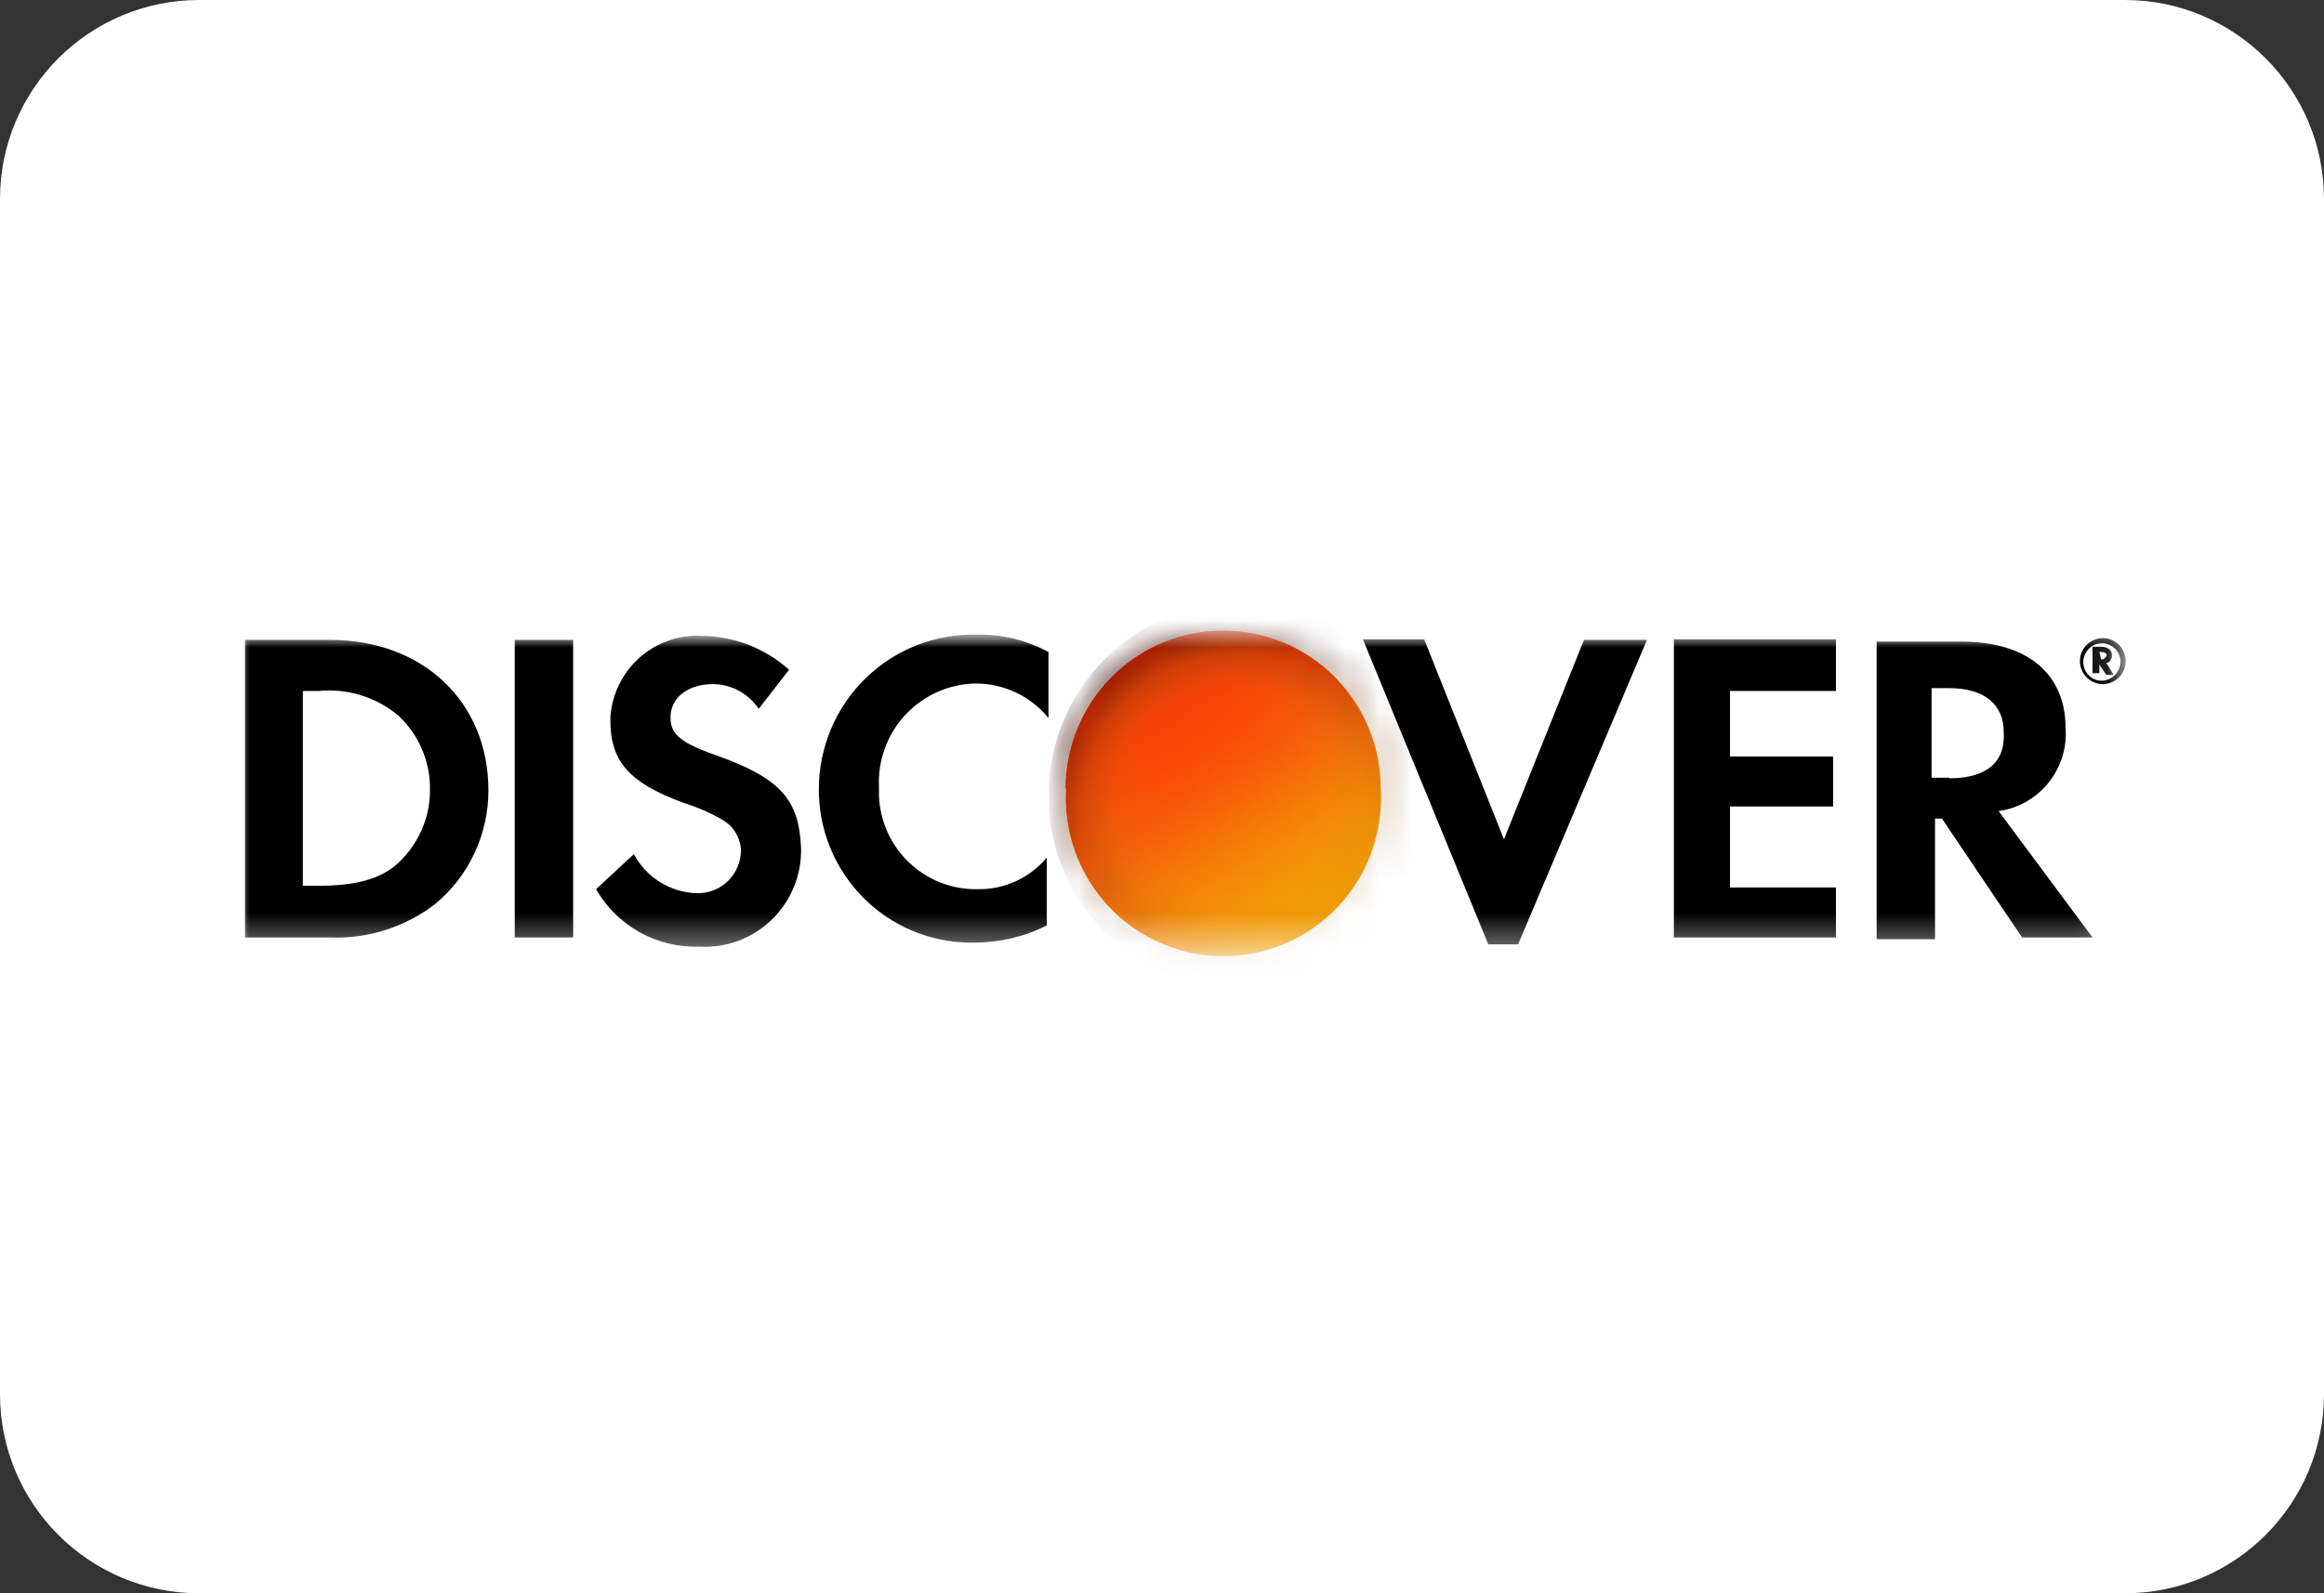
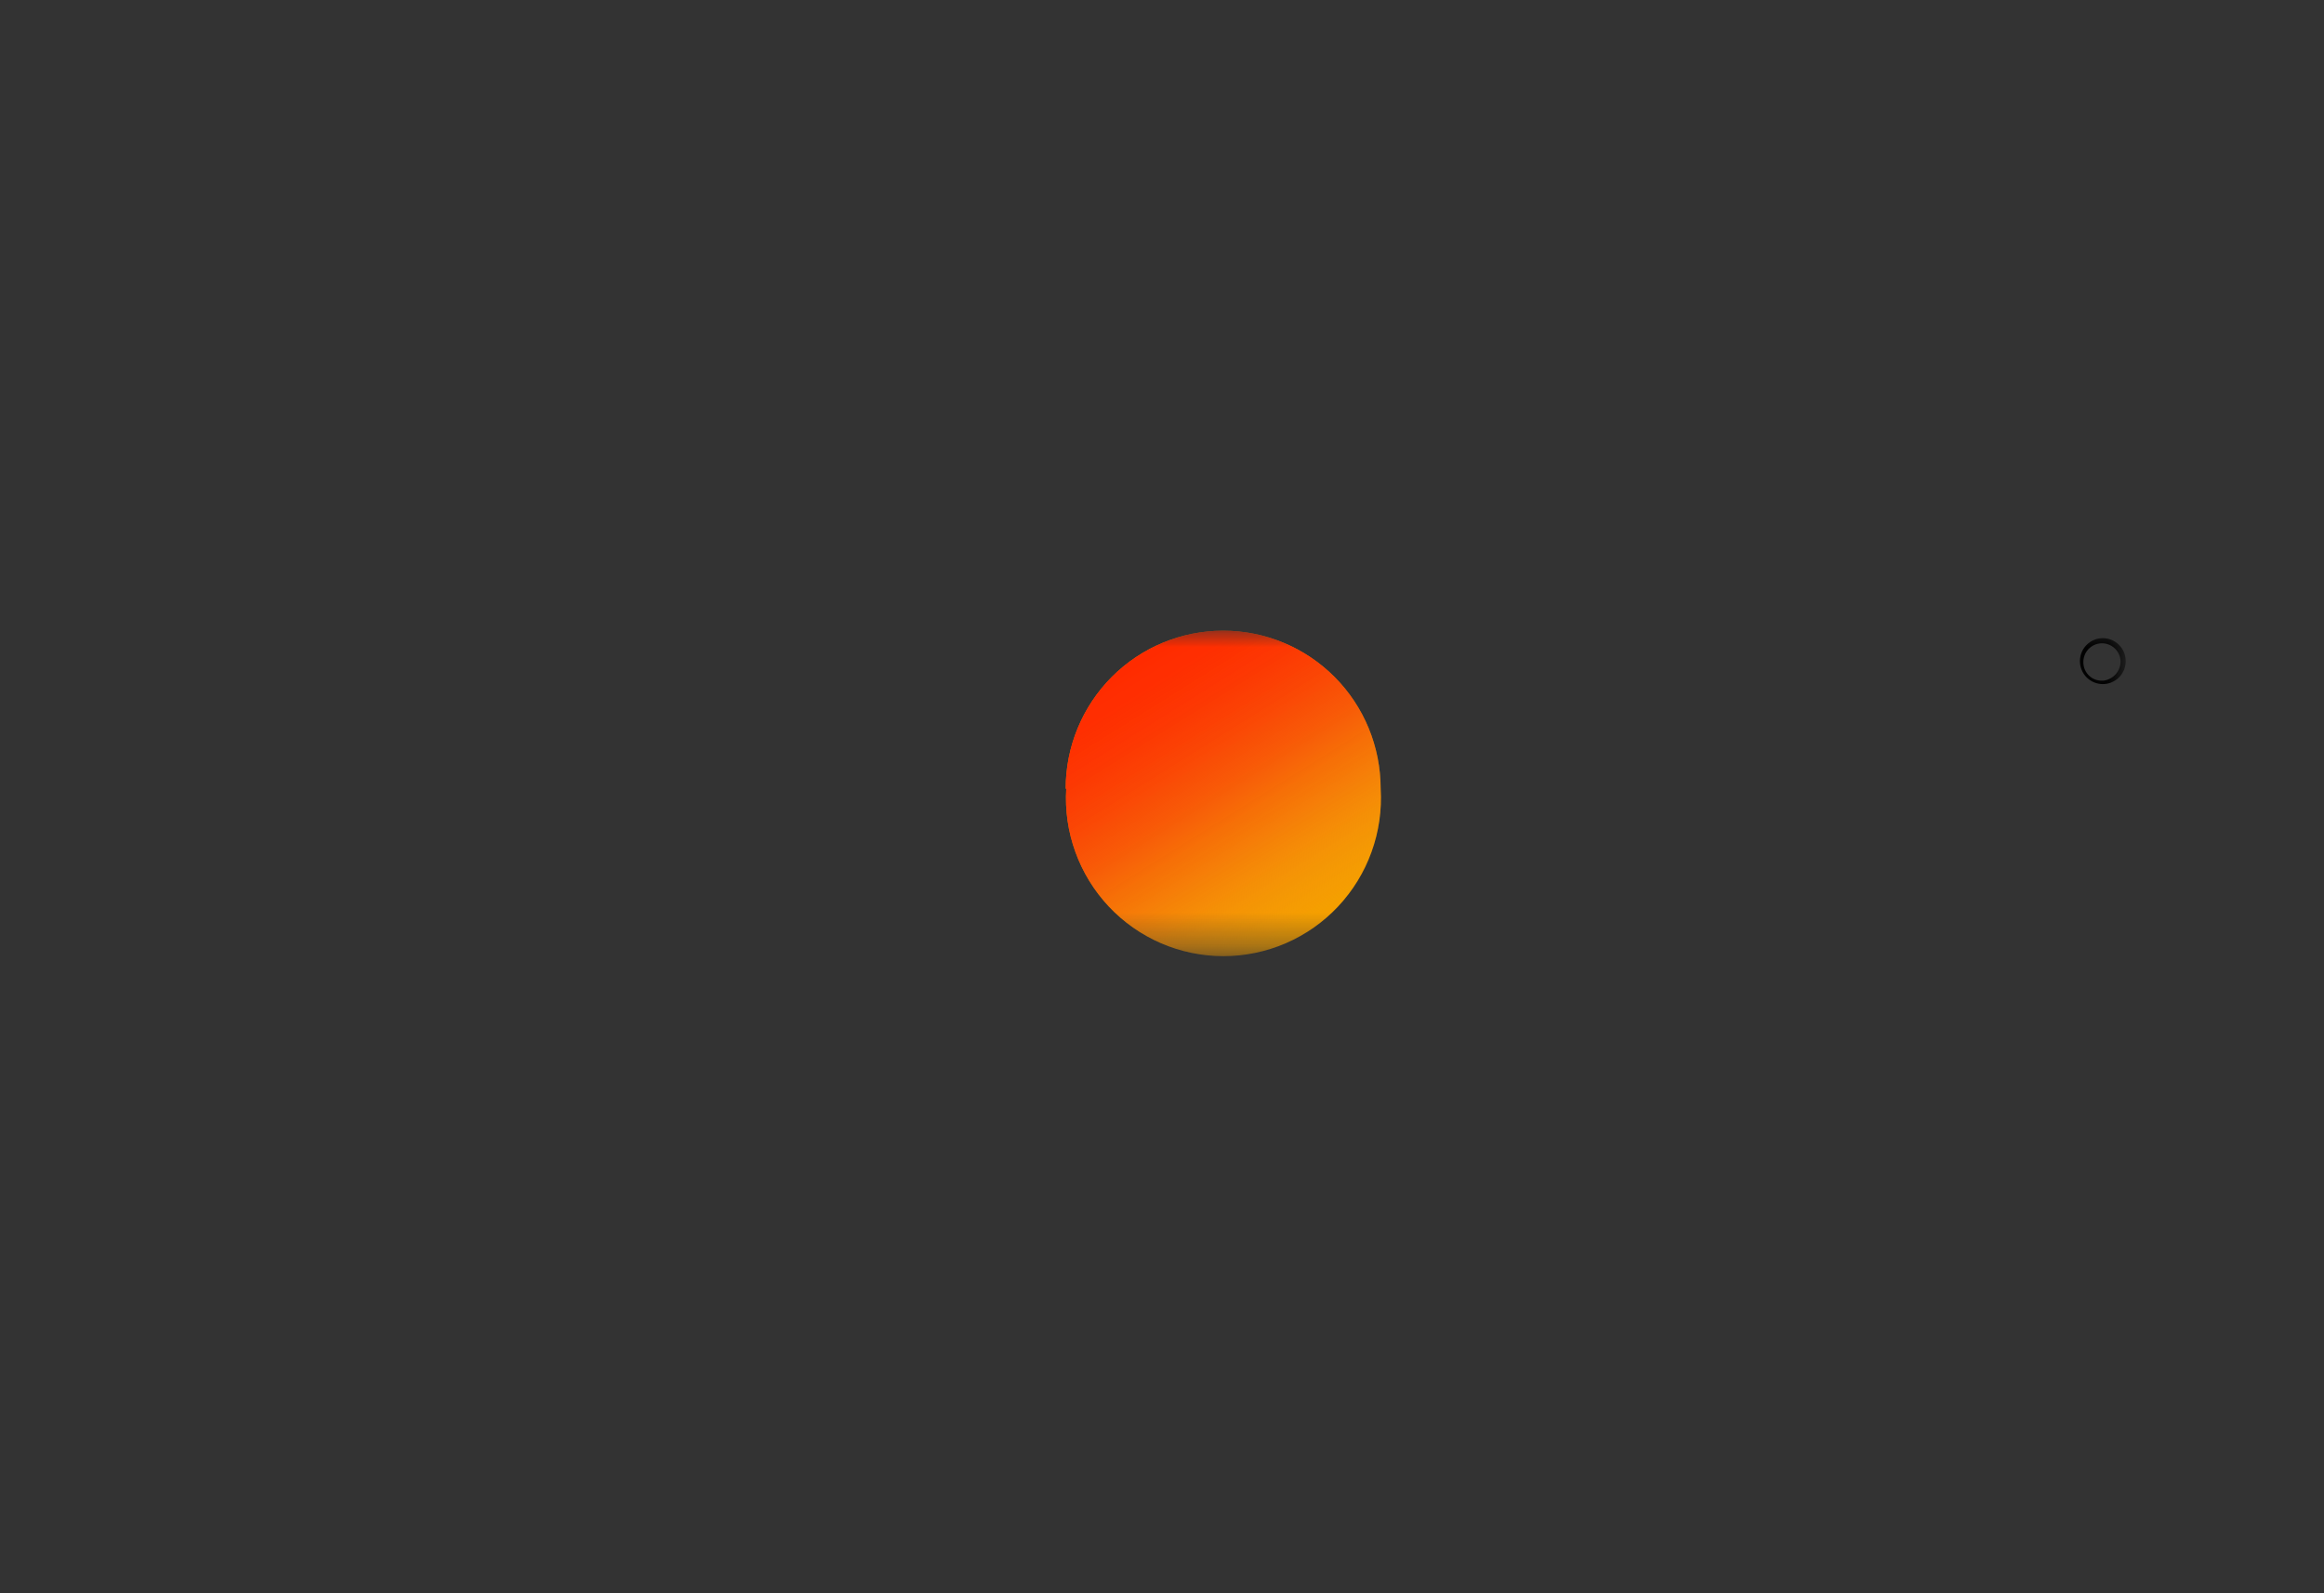
<svg xmlns="http://www.w3.org/2000/svg" width="70" height="48" viewBox="0 0 70 48" fill="none">
  <rect x="0" y="0" width="70" height="48" fill="#333333" stroke="none" />
-   <path d="M0 6C0 2.686 2.686 0 6 0H64C67.314 0 70 2.686 70 6V42C70 45.314 67.314 48 64 48H6C2.686 48 0 45.314 0 42V6Z" fill="white" />
  <mask id="mask0_1393_5801" style="mask-type:luminance" maskUnits="userSpaceOnUse" x="7" y="19" width="57" height="10">
    <path d="M7 19H63.925V28.606H7V19Z" fill="white" />
  </mask>
  <g mask="url(#mask0_1393_5801)">
    <mask id="mask1_1393_5801" style="mask-type:luminance" maskUnits="userSpaceOnUse" x="7" y="19" width="57" height="11">
-       <path d="M7 19H63.925V29.142H7V19Z" fill="white" />
-     </mask>
+       </mask>
    <g mask="url(#mask1_1393_5801)">
      <path d="M7 35.546C7 34.829 7.276 34.14 7.771 33.624C8.267 33.107 8.943 32.804 9.656 32.777H9.76C10.252 32.746 10.742 32.854 11.176 33.09C11.609 33.325 11.967 33.679 12.21 34.11L11.468 34.542C11.319 34.219 11.076 33.949 10.771 33.767C10.467 33.584 10.114 33.499 9.76 33.521C9.246 33.517 8.751 33.716 8.383 34.076C8.014 34.435 7.803 34.927 7.793 35.442V35.494C7.772 35.737 7.8 35.982 7.875 36.214C7.95 36.446 8.071 36.66 8.23 36.844C8.39 37.028 8.584 37.178 8.803 37.285C9.021 37.392 9.259 37.454 9.501 37.467H9.674C9.886 37.491 10.1 37.473 10.305 37.414C10.51 37.355 10.701 37.256 10.868 37.122C11.034 36.989 11.173 36.824 11.276 36.636C11.379 36.449 11.444 36.243 11.468 36.031H9.605V35.286H12.21V38.16H11.416V37.312L11.468 37.104C11.311 37.46 11.047 37.759 10.713 37.957C10.379 38.156 9.992 38.245 9.605 38.212C9.266 38.216 8.929 38.153 8.615 38.027C8.3 37.9 8.013 37.713 7.771 37.475C7.529 37.236 7.336 36.953 7.204 36.64C7.072 36.326 7.002 35.99 7 35.65V35.546ZM13.175 32.448H13.969V38.212H13.175V32.448ZM14.762 36.256C14.763 35.81 14.906 35.377 15.171 35.019C15.436 34.662 15.809 34.399 16.234 34.27C16.659 34.142 17.114 34.153 17.532 34.304C17.95 34.455 18.308 34.736 18.555 35.107C18.801 35.477 18.922 35.918 18.9 36.362C18.878 36.807 18.713 37.233 18.431 37.578C18.149 37.922 17.765 38.166 17.334 38.274C16.903 38.382 16.449 38.348 16.039 38.177C15.656 38.02 15.33 37.751 15.102 37.406C14.875 37.06 14.756 36.653 14.762 36.238V36.256ZM18.057 36.256C18.05 36.088 18.011 35.922 17.94 35.77C17.87 35.617 17.77 35.479 17.647 35.365C17.523 35.251 17.379 35.163 17.221 35.105C17.064 35.047 16.897 35.02 16.729 35.027C16.561 35.034 16.397 35.074 16.244 35.144C16.092 35.215 15.955 35.315 15.841 35.439C15.728 35.562 15.639 35.708 15.582 35.865C15.524 36.023 15.498 36.191 15.504 36.36C15.509 36.523 15.545 36.684 15.612 36.834C15.678 36.983 15.774 37.118 15.892 37.231C16.011 37.343 16.15 37.431 16.303 37.49C16.455 37.548 16.618 37.576 16.781 37.571C16.953 37.571 17.123 37.536 17.282 37.469C17.44 37.401 17.583 37.302 17.702 37.178C17.821 37.053 17.914 36.906 17.975 36.745C18.036 36.583 18.064 36.411 18.057 36.238V36.256ZM20.403 37.64V38.212H19.61V32.396H20.403V34.819C20.56 34.616 20.762 34.451 20.992 34.337C21.222 34.223 21.475 34.163 21.732 34.161C22.276 34.161 22.798 34.379 23.183 34.765C23.568 35.151 23.784 35.675 23.784 36.221C23.784 36.767 23.568 37.291 23.183 37.678C22.798 38.064 22.276 38.281 21.732 38.281C21.475 38.293 21.219 38.24 20.987 38.129C20.755 38.017 20.554 37.849 20.403 37.64ZM22.956 36.256C22.961 36.085 22.932 35.916 22.871 35.756C22.81 35.597 22.719 35.452 22.602 35.328C22.485 35.204 22.345 35.105 22.189 35.035C22.034 34.966 21.867 34.928 21.697 34.923C21.527 34.919 21.358 34.948 21.199 35.009C21.041 35.07 20.895 35.161 20.772 35.279C20.649 35.396 20.55 35.537 20.48 35.692C20.411 35.848 20.373 36.016 20.369 36.187V36.238C20.338 36.427 20.348 36.619 20.399 36.803C20.45 36.987 20.54 37.157 20.663 37.303C20.786 37.448 20.939 37.565 21.112 37.645C21.285 37.725 21.472 37.767 21.663 37.767C21.853 37.767 22.04 37.725 22.213 37.645C22.386 37.565 22.539 37.448 22.662 37.303C22.785 37.157 22.875 36.987 22.926 36.803C22.977 36.619 22.987 36.427 22.956 36.238V36.256ZM24.336 37.208C24.336 36.411 24.819 36.083 25.889 35.927C26.631 35.823 26.889 35.754 26.889 35.494C26.889 35.235 26.682 34.854 26.096 34.854C25.867 34.832 25.638 34.896 25.453 35.033C25.269 35.171 25.141 35.372 25.095 35.598L24.336 35.286C24.469 34.934 24.712 34.633 25.03 34.431C25.347 34.228 25.721 34.133 26.096 34.161C27.113 34.161 27.752 34.681 27.752 35.65V38.212H27.01V37.64C26.891 37.871 26.705 38.06 26.478 38.183C26.25 38.306 25.991 38.358 25.733 38.333C24.871 38.333 24.354 37.848 24.354 37.208H24.336ZM26.631 37.312C26.735 37.229 26.818 37.124 26.875 37.004C26.932 36.884 26.96 36.752 26.958 36.619V36.29C26.958 36.463 26.682 36.515 26.096 36.567C25.406 36.671 25.147 36.827 25.147 37.156C25.147 37.415 25.406 37.64 25.785 37.64C26.096 37.64 26.389 37.519 26.631 37.312ZM28.597 32.465H29.39V38.212H28.597V32.448V32.465ZM32.116 32.881H32.978L35.618 36.931V32.881H36.428V38.281H35.618L32.91 34.11V38.263H32.116V32.881ZM37.222 36.238C37.217 35.969 37.266 35.701 37.365 35.45C37.465 35.2 37.612 34.971 37.8 34.778C37.987 34.585 38.211 34.431 38.459 34.325C38.706 34.219 38.971 34.164 39.24 34.161H39.292C39.55 34.155 39.807 34.199 40.049 34.292C40.29 34.385 40.51 34.524 40.698 34.703C40.885 34.881 41.036 35.095 41.141 35.331C41.246 35.568 41.303 35.824 41.31 36.083V36.515H37.964C38.002 36.693 38.076 36.861 38.181 37.009C38.286 37.157 38.42 37.282 38.576 37.376C38.731 37.47 38.903 37.532 39.083 37.556C39.263 37.581 39.445 37.568 39.62 37.519C39.965 37.433 40.258 37.225 40.465 36.931L41.103 37.312C40.914 37.62 40.647 37.872 40.328 38.042C40.01 38.212 39.652 38.295 39.292 38.281C39.03 38.292 38.768 38.252 38.522 38.161C38.276 38.071 38.05 37.932 37.858 37.753C37.665 37.575 37.51 37.36 37.401 37.12C37.292 36.881 37.231 36.623 37.222 36.36V36.238ZM38.016 35.875H40.517C40.47 35.592 40.321 35.337 40.098 35.158C39.875 34.979 39.594 34.889 39.309 34.906C39.012 34.879 38.716 34.963 38.477 35.142C38.238 35.32 38.074 35.582 38.016 35.875ZM42.431 36.931V34.958H41.638V34.265H42.431V33.4L43.225 32.881V34.265H44.294V34.958H43.173V36.931C43.173 37.363 43.398 37.571 43.708 37.571C43.915 37.571 44.122 37.519 44.294 37.415V38.16C44.098 38.267 43.88 38.326 43.656 38.333C42.863 38.333 42.431 37.9 42.431 36.948V36.931ZM44.778 34.265H45.571L46.468 37.156L47.538 34.265H48.279L49.349 37.156L50.297 34.265H51.108L49.728 38.212H48.969L47.917 35.338L46.796 38.281H46.002L44.778 34.265ZM51.471 36.238C51.475 35.794 51.621 35.362 51.888 35.007C52.156 34.652 52.529 34.393 52.954 34.267C53.379 34.141 53.834 34.155 54.25 34.307C54.666 34.46 55.023 34.743 55.267 35.114C55.512 35.485 55.631 35.925 55.608 36.369C55.584 36.813 55.419 37.238 55.137 37.581C54.855 37.924 54.47 38.167 54.04 38.274C53.61 38.382 53.156 38.347 52.747 38.177C52.364 38.02 52.038 37.751 51.81 37.406C51.583 37.06 51.464 36.653 51.471 36.238ZM54.782 36.238C54.767 35.899 54.617 35.579 54.366 35.35C54.115 35.122 53.784 35.002 53.446 35.018C53.107 35.034 52.789 35.185 52.561 35.436C52.333 35.688 52.214 36.02 52.23 36.36C52.234 36.523 52.27 36.684 52.337 36.834C52.404 36.983 52.499 37.118 52.617 37.231C52.736 37.343 52.876 37.431 53.028 37.49C53.181 37.548 53.343 37.576 53.506 37.571C53.678 37.571 53.848 37.536 54.007 37.469C54.165 37.401 54.308 37.302 54.427 37.178C54.547 37.053 54.64 36.906 54.701 36.745C54.762 36.583 54.789 36.411 54.782 36.238ZM56.318 34.265H57.111V34.958C57.215 34.748 57.375 34.573 57.573 34.45C57.771 34.328 58 34.264 58.233 34.265H58.56V35.062H58.077C57.439 35.062 57.111 35.338 57.111 36.1V38.212H56.318V34.265ZM60.785 36.411L60.096 37.156V38.16H59.302V32.448H60.096V36.308L61.959 34.283H62.907L61.372 35.944L62.959 38.229H62.062L60.785 36.429V36.411ZM9.932 19.277H7.38V28.242H9.932C11.071 28.294 12.21 27.931 13.124 27.221C13.621 26.805 14.022 26.283 14.296 25.694C14.57 25.105 14.712 24.462 14.711 23.811C14.711 21.146 12.744 19.277 9.932 19.277ZM12.002 25.992C11.485 26.477 10.726 26.685 9.605 26.685H9.122V20.817H9.605C10.034 20.775 10.467 20.82 10.878 20.947C11.29 21.075 11.672 21.284 12.002 21.561C12.309 21.849 12.553 22.197 12.716 22.585C12.88 22.973 12.96 23.391 12.951 23.811C12.951 24.642 12.606 25.421 12.002 25.992ZM15.504 19.277H17.264V28.242H15.504V19.277ZM21.524 22.738C20.455 22.358 20.196 22.098 20.196 21.613C20.196 21.025 20.714 20.61 21.473 20.61C21.746 20.611 22.014 20.68 22.255 20.81C22.495 20.939 22.701 21.126 22.853 21.354L23.767 20.177C23.045 19.529 22.113 19.167 21.145 19.156C20.455 19.118 19.778 19.355 19.261 19.815C18.744 20.275 18.429 20.922 18.385 21.613V21.717C18.385 22.946 18.971 23.587 20.558 24.175C20.99 24.313 21.404 24.486 21.783 24.712C21.942 24.807 22.074 24.941 22.167 25.102C22.261 25.262 22.313 25.443 22.318 25.629C22.314 25.967 22.178 26.29 21.939 26.529C21.701 26.769 21.379 26.905 21.041 26.91H20.99C20.598 26.898 20.217 26.784 19.883 26.577C19.55 26.37 19.277 26.079 19.092 25.733L17.954 26.788C18.266 27.332 18.72 27.781 19.267 28.086C19.814 28.39 20.433 28.54 21.059 28.519C21.456 28.543 21.855 28.484 22.229 28.347C22.603 28.209 22.945 27.996 23.233 27.72C23.521 27.443 23.75 27.11 23.904 26.742C24.058 26.373 24.135 25.977 24.129 25.577C24.078 24.071 23.491 23.431 21.524 22.738ZM24.664 23.76C24.66 24.366 24.774 24.967 25.002 25.528C25.229 26.09 25.565 26.6 25.99 27.031C26.414 27.462 26.92 27.805 27.477 28.039C28.034 28.274 28.631 28.396 29.235 28.398H29.339C30.098 28.398 30.857 28.225 31.529 27.879V25.837C31.276 26.139 30.959 26.382 30.601 26.546C30.243 26.711 29.853 26.794 29.459 26.788C28.692 26.807 27.948 26.521 27.39 25.993C26.831 25.465 26.502 24.737 26.475 23.967V23.708C26.457 23.314 26.516 22.92 26.651 22.55C26.785 22.179 26.991 21.839 27.258 21.549C27.524 21.259 27.845 21.026 28.203 20.861C28.56 20.697 28.946 20.606 29.339 20.592H29.39C29.809 20.592 30.223 20.685 30.602 20.864C30.981 21.044 31.316 21.306 31.581 21.631V19.64C30.926 19.294 30.201 19.104 29.459 19.121C28.839 19.1 28.22 19.205 27.64 19.428C27.06 19.652 26.531 19.99 26.084 20.422C25.637 20.855 25.28 21.373 25.037 21.947C24.793 22.52 24.666 23.136 24.664 23.76ZM45.312 25.317L42.897 19.26H41.051L44.829 28.45H45.726L49.608 19.277H47.71L45.295 25.3L45.312 25.317ZM50.418 28.242H55.3V26.736H52.109V24.296H55.214V22.79H52.109V20.817H55.3V19.26H50.418V28.242ZM62.217 21.942C62.217 20.281 61.044 19.329 59.078 19.329H56.525V28.294H58.284V24.66H58.491L60.906 28.242H63.028L60.199 24.435C60.787 24.353 61.323 24.05 61.697 23.587C62.072 23.125 62.258 22.537 62.217 21.942ZM58.715 23.431H58.181V20.731H58.698C59.768 20.731 60.354 21.215 60.354 22.063C60.406 22.963 59.837 23.448 58.715 23.448V23.431ZM63.614 19.744C63.614 19.588 63.494 19.485 63.287 19.485H63.028V20.281H63.235V20.021L63.442 20.333H63.666L63.442 19.969C63.545 19.969 63.614 19.865 63.614 19.744ZM63.287 19.865L63.235 19.64H63.287C63.39 19.64 63.459 19.692 63.459 19.744C63.39 19.865 63.339 19.865 63.287 19.865Z" fill="black" />
    </g>
    <path d="M63.338 19.225C63.155 19.225 62.98 19.298 62.85 19.428C62.721 19.558 62.648 19.734 62.648 19.917C62.648 20.101 62.721 20.277 62.85 20.407C62.98 20.537 63.155 20.61 63.338 20.61C63.521 20.61 63.697 20.537 63.826 20.407C63.956 20.277 64.028 20.101 64.028 19.917C64.028 19.734 63.956 19.558 63.826 19.428C63.697 19.298 63.521 19.225 63.338 19.225ZM63.338 20.506C63.264 20.51 63.19 20.5 63.121 20.476C63.051 20.451 62.986 20.412 62.932 20.362C62.877 20.312 62.833 20.252 62.802 20.184C62.771 20.117 62.754 20.044 62.752 19.969C62.745 19.82 62.798 19.674 62.898 19.564C62.998 19.453 63.138 19.388 63.287 19.381C63.435 19.374 63.581 19.427 63.691 19.527C63.801 19.628 63.866 19.768 63.873 19.917C63.874 20.062 63.822 20.202 63.727 20.311C63.631 20.419 63.499 20.489 63.356 20.506H63.338Z" fill="black" />
    <path d="M32.116 23.76C32.077 24.408 32.17 25.057 32.391 25.667C32.611 26.278 32.954 26.836 33.397 27.309C33.841 27.782 34.376 28.158 34.97 28.416C35.564 28.673 36.204 28.806 36.851 28.806C37.498 28.806 38.138 28.673 38.732 28.416C39.326 28.158 39.862 27.782 40.305 27.309C40.749 26.836 41.091 26.278 41.311 25.667C41.532 25.057 41.625 24.408 41.586 23.76C41.586 22.497 41.087 21.287 40.197 20.394C39.307 19.502 38.101 19 36.843 19C35.584 19 34.378 19.502 33.488 20.394C32.599 21.287 32.099 22.497 32.099 23.76H32.116Z" fill="url(#paint0_linear_1393_5801)" />
    <path d="M32.116 23.76C32.077 24.408 32.17 25.057 32.391 25.667C32.611 26.278 32.954 26.836 33.397 27.309C33.841 27.782 34.376 28.158 34.97 28.416C35.564 28.673 36.204 28.806 36.851 28.806C37.498 28.806 38.138 28.673 38.732 28.416C39.326 28.158 39.862 27.782 40.305 27.309C40.749 26.836 41.091 26.278 41.311 25.667C41.532 25.057 41.625 24.408 41.586 23.76C41.586 22.497 41.087 21.287 40.197 20.394C39.307 19.502 38.101 19 36.843 19C35.584 19 34.378 19.502 33.488 20.394C32.599 21.287 32.099 22.497 32.099 23.76H32.116Z" fill="url(#paint1_linear_1393_5801)" />
    <mask id="mask2_1393_5801" style="mask-type:luminance" maskUnits="userSpaceOnUse" x="32" y="19" width="10" height="10">
      <path d="M32.116 23.76C32.116 25.02 32.615 26.228 33.503 27.119C34.391 28.01 35.595 28.511 36.851 28.511C38.107 28.511 39.311 28.01 40.199 27.119C41.087 26.228 41.586 25.02 41.586 23.76C41.586 22.497 41.087 21.287 40.197 20.394C39.307 19.502 38.101 19 36.843 19C35.584 19 34.378 19.502 33.488 20.394C32.599 21.287 32.099 22.497 32.099 23.76H32.116Z" fill="white" />
    </mask>
    <g mask="url(#mask2_1393_5801)">
-       <path d="M31.581 23.967C31.581 25.51 32.192 26.989 33.279 28.079C34.366 29.17 35.84 29.783 37.377 29.783C38.914 29.783 40.389 29.17 41.476 28.079C42.563 26.989 43.173 25.51 43.173 23.967C43.173 22.425 42.563 20.946 41.476 19.855C40.389 18.765 38.914 18.152 37.377 18.152C35.84 18.152 34.366 18.765 33.279 19.855C32.192 20.946 31.581 22.425 31.581 23.967Z" fill="url(#paint2_radial_1393_5801)" />
-     </g>
+       </g>
  </g>
  <defs>
    <linearGradient id="paint0_linear_1393_5801" x1="39.344" y1="27.758" x2="34.317" y2="19.742" gradientUnits="userSpaceOnUse">
      <stop stop-color="#F59F00" />
      <stop offset="0.19" stop-color="#F49B00" />
      <stop offset="0.37" stop-color="#F29101" />
      <stop offset="0.5" stop-color="#F08302" />
      <stop offset="0.6" stop-color="#EE7905" />
      <stop offset="0.76" stop-color="#EC7008" />
      <stop offset="1" stop-color="#EC6D09" />
    </linearGradient>
    <linearGradient id="paint1_linear_1393_5801" x1="39.344" y1="27.758" x2="34.317" y2="19.742" gradientUnits="userSpaceOnUse">
      <stop stop-color="#F3941E" stop-opacity="0" />
      <stop offset="0.04" stop-color="#F48C1C" stop-opacity="0.08" />
      <stop offset="0.2" stop-color="#F77314" stop-opacity="0.32" />
      <stop offset="0.35" stop-color="#F95D0E" stop-opacity="0.53" />
      <stop offset="0.5" stop-color="#FB4B09" stop-opacity="0.7" />
      <stop offset="0.64" stop-color="#FD3D05" stop-opacity="0.83" />
      <stop offset="0.77" stop-color="#FE3302" stop-opacity="0.92" />
      <stop offset="0.9" stop-color="#FF2D01" stop-opacity="0.98" />
      <stop offset="1" stop-color="#FF2B00" />
    </linearGradient>
    <radialGradient id="paint2_radial_1393_5801" cx="0" cy="0" r="1" gradientUnits="userSpaceOnUse" gradientTransform="translate(37.289 24.474) rotate(4.254) scale(5.728 5.747)">
      <stop stop-color="#F3941E" stop-opacity="0" />
      <stop offset="0.45" stop-color="#EA8D1D" stop-opacity="0.05" />
      <stop offset="0.66" stop-color="#CA7618" stop-opacity="0.2" />
      <stop offset="0.83" stop-color="#924D10" stop-opacity="0.48" />
      <stop offset="0.96" stop-color="#441304" stop-opacity="0.87" />
      <stop offset="0.99" stop-color="#2F0401" stop-opacity="0.97" />
    </radialGradient>
  </defs>
</svg>